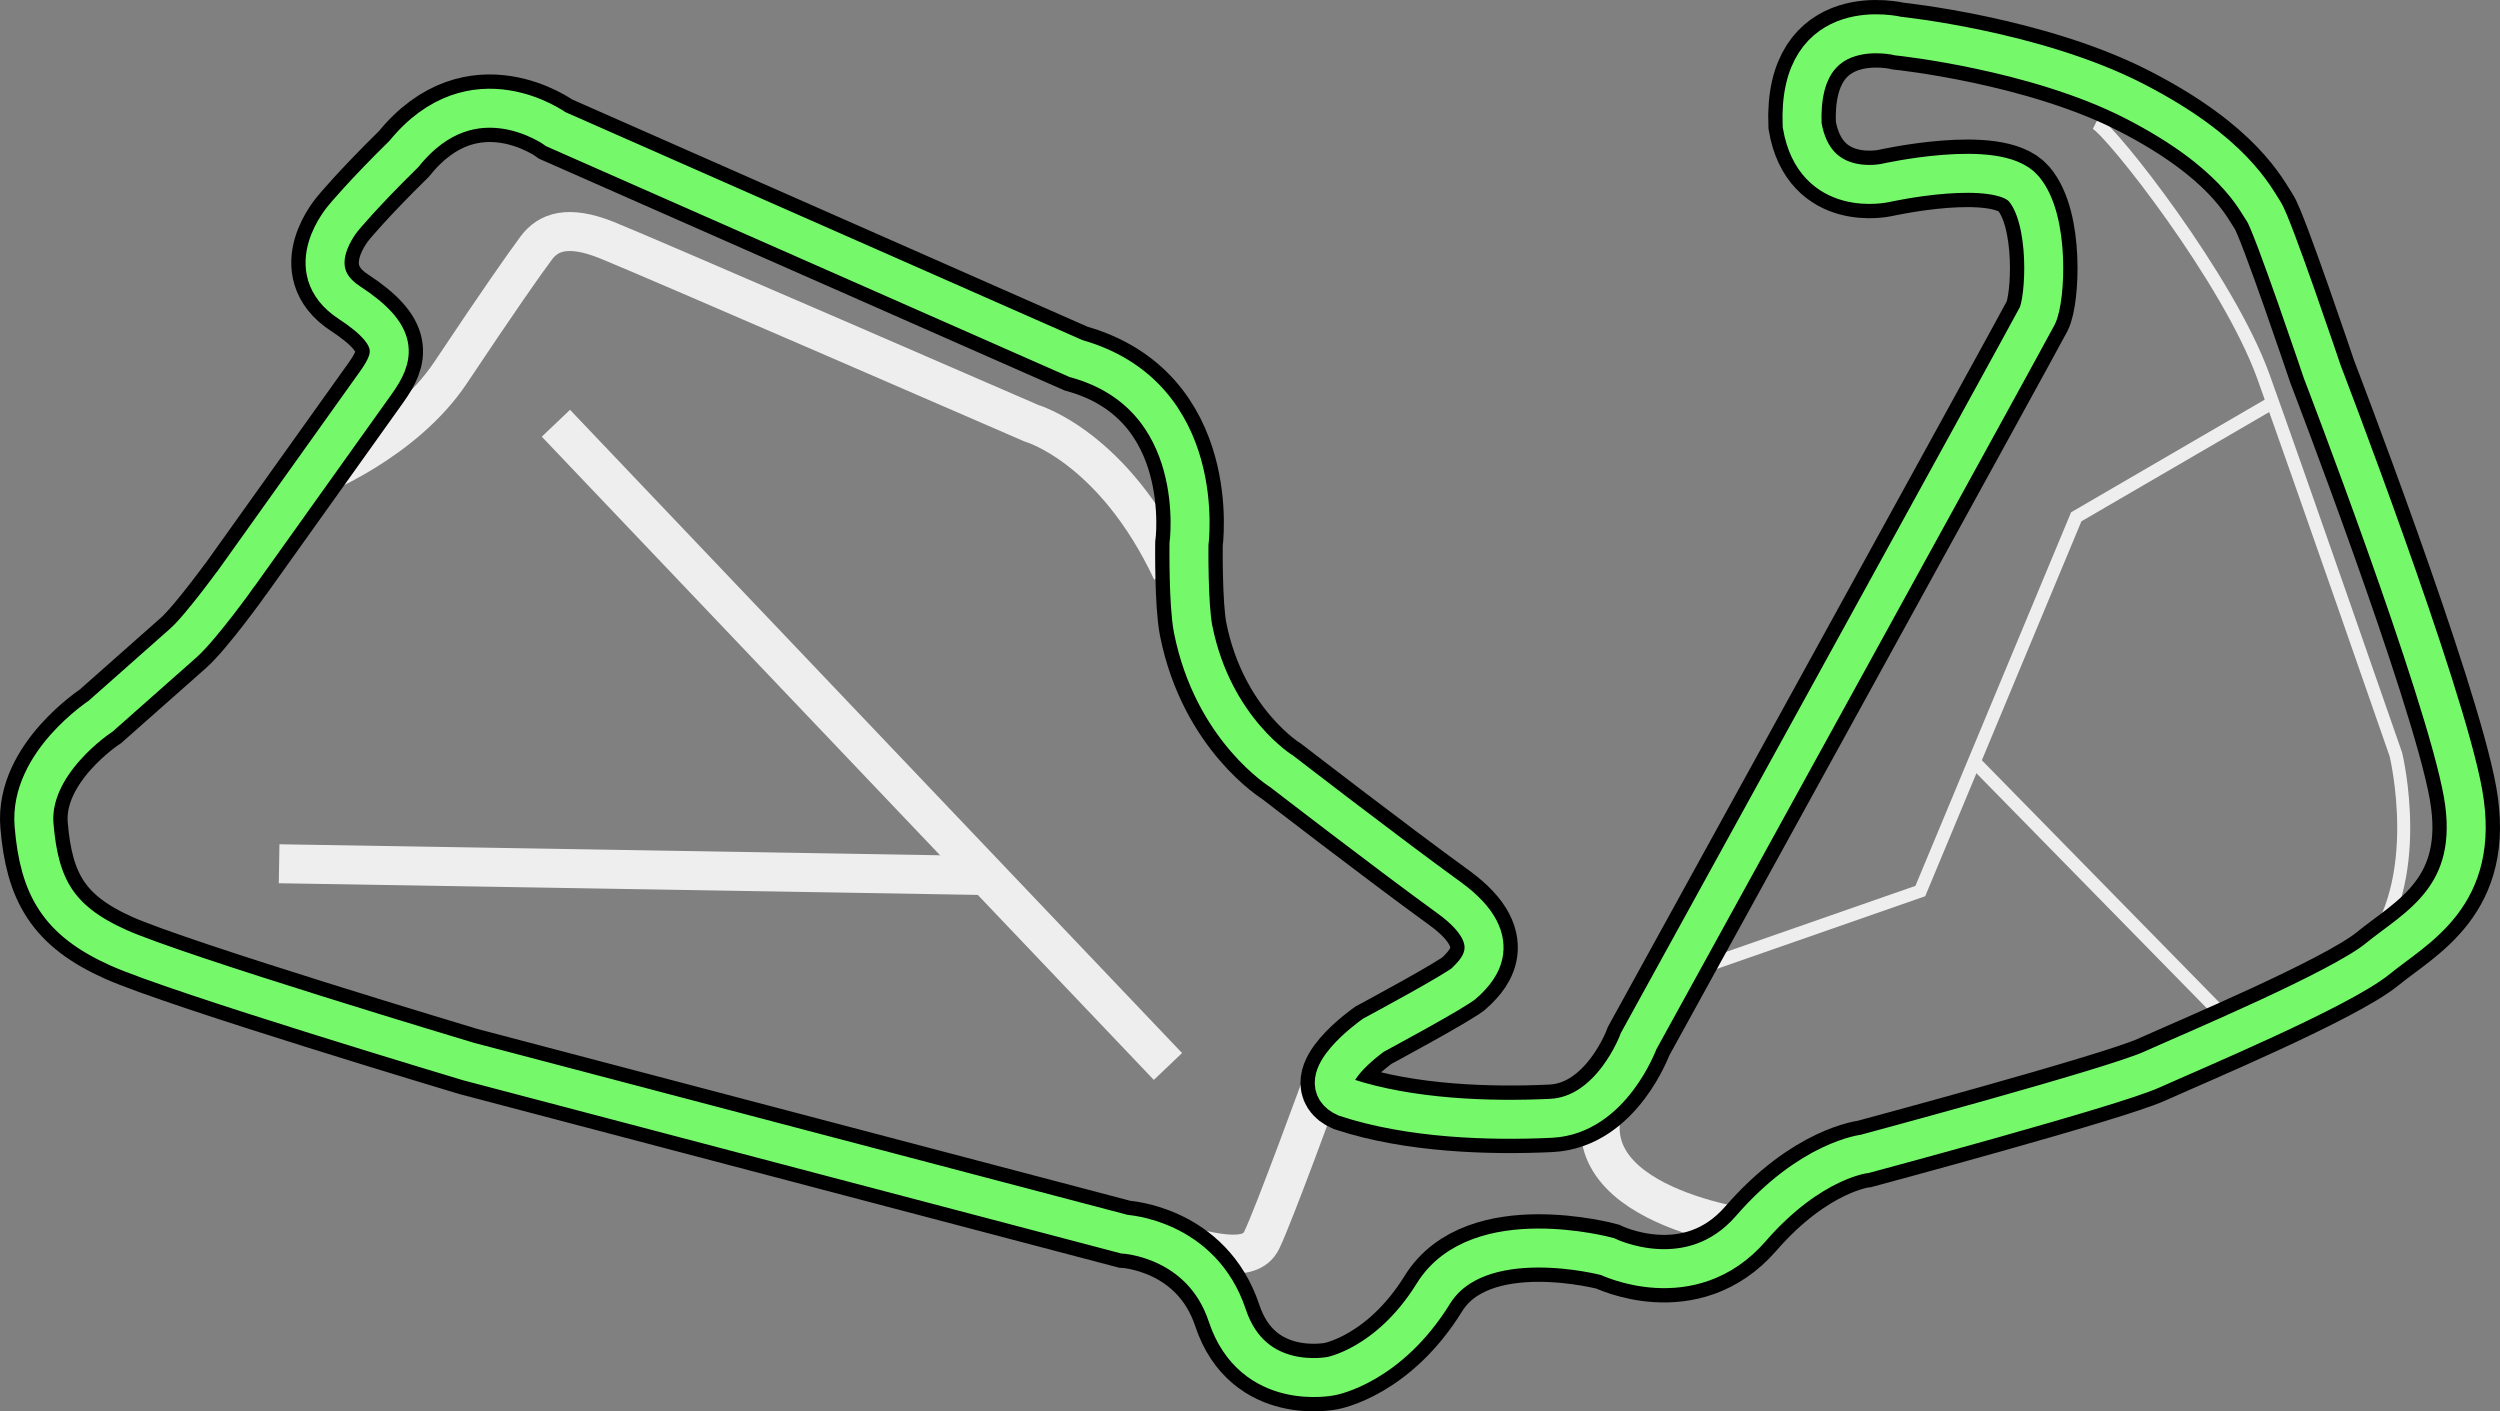
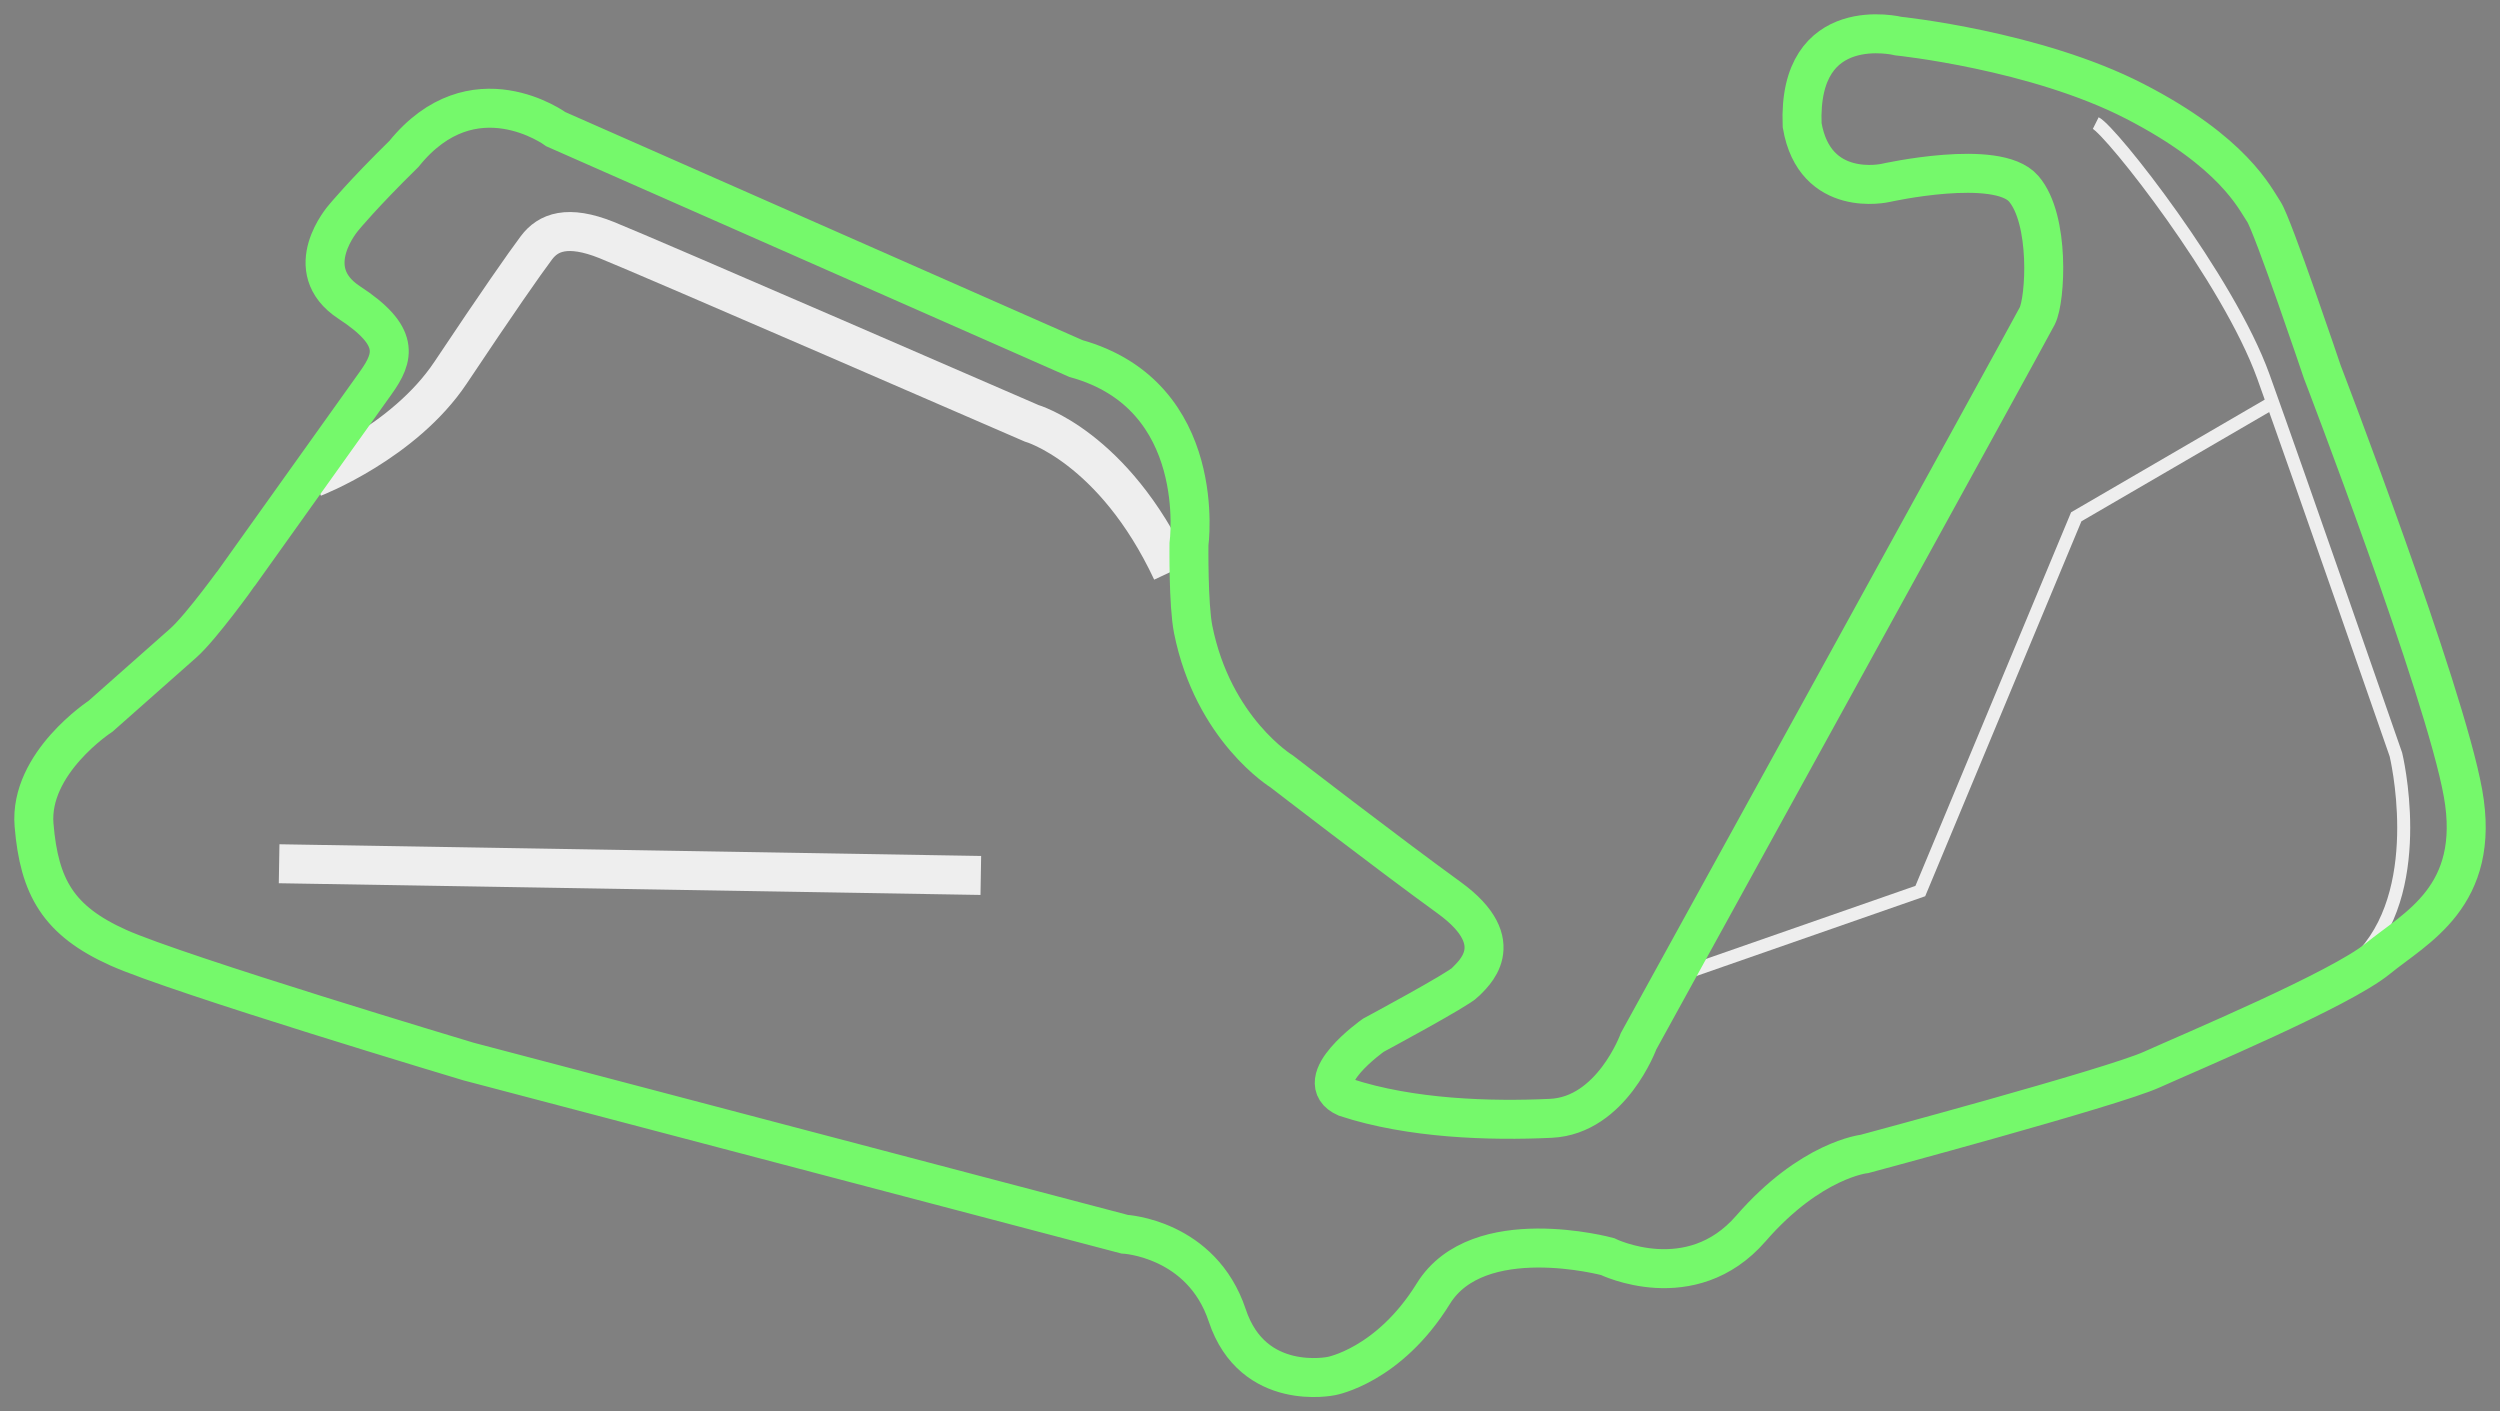
<svg xmlns="http://www.w3.org/2000/svg" id="Layer_1" data-name="Layer 1" viewBox="0 0 1923.9 1086.1">
  <rect x="0" y="0" width="1923.9" height="1086.1" fill="#808080" stroke="none" />
  <defs>
    <style>.cls-1,.cls-2,.cls-3,.cls-4{fill:none;}.cls-1,.cls-2{stroke:#eee;}.cls-1,.cls-4{stroke-width:30px;}.cls-2{stroke-width:10px;}.cls-3{stroke:#000;stroke-width:52px;}.cls-4{stroke:#75f96b;}</style>
  </defs>
  <title>Silverstonejp</title>
  <g id="EXTRA_ROADS_10PT" data-name="EXTRA ROADS 10PT">
    <line class="cls-1" x1="214.8" y1="664.71" x2="754.8" y2="673.71" />
-     <line class="cls-1" x1="427.8" y1="325.71" x2="898.8" y2="820.71" />
    <path class="cls-2" d="M1612.8,94.72c12,6,102,120,129,195s102,291,102,291,24,99-24,153" transform="translate(0 -0.01)" />
    <polyline class="cls-2" points="1747.69 310.5 1597.8 397.71 1477.8 685.71 1297.65 748.54" />
-     <line class="cls-2" x1="1518.8" y1="585.71" x2="1718.8" y2="789.71" />
  </g>
  <g id="VARIATIONS_30PT" data-name="VARIATIONS 30PT">
    <path class="cls-1" d="M241.55,367.51s69.25-26.79,105.25-80.79,57-84,66-96,24-18,54-6,327,141,327,141,63,18,108,114" transform="translate(0 -0.01)" />
-     <path class="cls-1" d="M1347.8,945.72s-161.31-20.32-104.15-116.16" transform="translate(0 -0.01)" />
-     <path class="cls-1" d="M1018.8,829.72s-39,107-48,125-39.38,9.71-81.19-2.15" transform="translate(0 -0.01)" />
  </g>
  <g id="MAIN_TRACK_30PT_52PT" data-name="MAIN TRACK 30PT 52PT">
-     <path class="cls-3" d="M1567.8,243.12c-6.44,12.61-306.78,558.1-306.78,558.1s-20.77,57.22-67.54,59.41-107.8.35-157.79-16.07c-28.72-12.72,21.2-47.87,21.2-47.87s65.74-35.3,70.75-40.81,36.11-29.81-12.41-65-128.8-97.16-128.8-97.16-52.78-32.22-68.21-109.34c-3.8-19-3.24-65.45-3.24-65.45s15.75-114.42-87-143L427.8,99.46s-63.71-46.83-116.9,18.93c-31.94,31.38-46.35,49-46.35,49s-35.06,39.73,4.23,65.43,34.76,41.74,20.46,61.74-105.6,148-105.6,148S155,482.52,141,494.91,77.38,551.2,77.38,551.2,22.22,587.2,26.21,635,44.88,708.58,91,729.29,360.5,816.91,360.5,816.91L865.36,949.79s59.33,3.09,79.09,62.52,80.11,46.65,80.11,46.65,44.17-7.92,78.49-63.43,134-28.52,134-28.52,64.17,31.57,110.33-21.56S1434.94,888,1434.94,888s190.4-51.08,220.81-64.8,145.36-61.87,174.15-85.48,79.81-47.67,65.54-127.29-108.31-324.26-108.31-324.26-38.09-113.07-45-123.29-23.23-45.79-99.48-85S1461,27.8,1461,27.8s-77.66-19.23-74.15,68.5c9.69,57,64.19,44.47,64.19,44.47s85.82-19.24,106.26,4.42S1574.19,230.52,1567.8,243.12Z" transform="translate(0 -0.01)" />
    <path class="cls-4" d="M1567.8,243.12c-6.44,12.61-306.78,558.1-306.78,558.1s-20.77,57.22-67.54,59.41-107.8.35-157.79-16.07c-28.72-12.72,21.2-47.87,21.2-47.87s65.74-35.3,70.75-40.81,36.11-29.81-12.41-65-128.8-97.16-128.8-97.16-52.78-32.22-68.21-109.34c-3.8-19-3.24-65.45-3.24-65.45s15.75-114.42-87-143L427.8,99.46s-63.71-46.83-116.9,18.93c-31.94,31.38-46.35,49-46.35,49s-35.06,39.73,4.23,65.43,34.76,41.74,20.46,61.74-105.6,148-105.6,148S155,482.52,141,494.91,77.38,551.2,77.38,551.2,22.22,587.2,26.21,635,44.88,708.58,91,729.29,360.5,816.91,360.5,816.91L865.36,949.79s59.33,3.09,79.09,62.52,80.11,46.65,80.11,46.65,44.17-7.92,78.49-63.43,134-28.52,134-28.52,64.17,31.57,110.33-21.56S1434.94,888,1434.94,888s190.4-51.08,220.81-64.8,145.36-61.87,174.15-85.48,79.81-47.67,65.54-127.29-108.31-324.26-108.31-324.26-38.09-113.07-45-123.29-23.23-45.79-99.48-85S1461,27.8,1461,27.8s-77.66-19.23-74.15,68.5c9.69,57,64.19,44.47,64.19,44.47s85.82-19.24,106.26,4.42S1574.19,230.52,1567.8,243.12Z" transform="translate(0 -0.01)" />
  </g>
</svg>